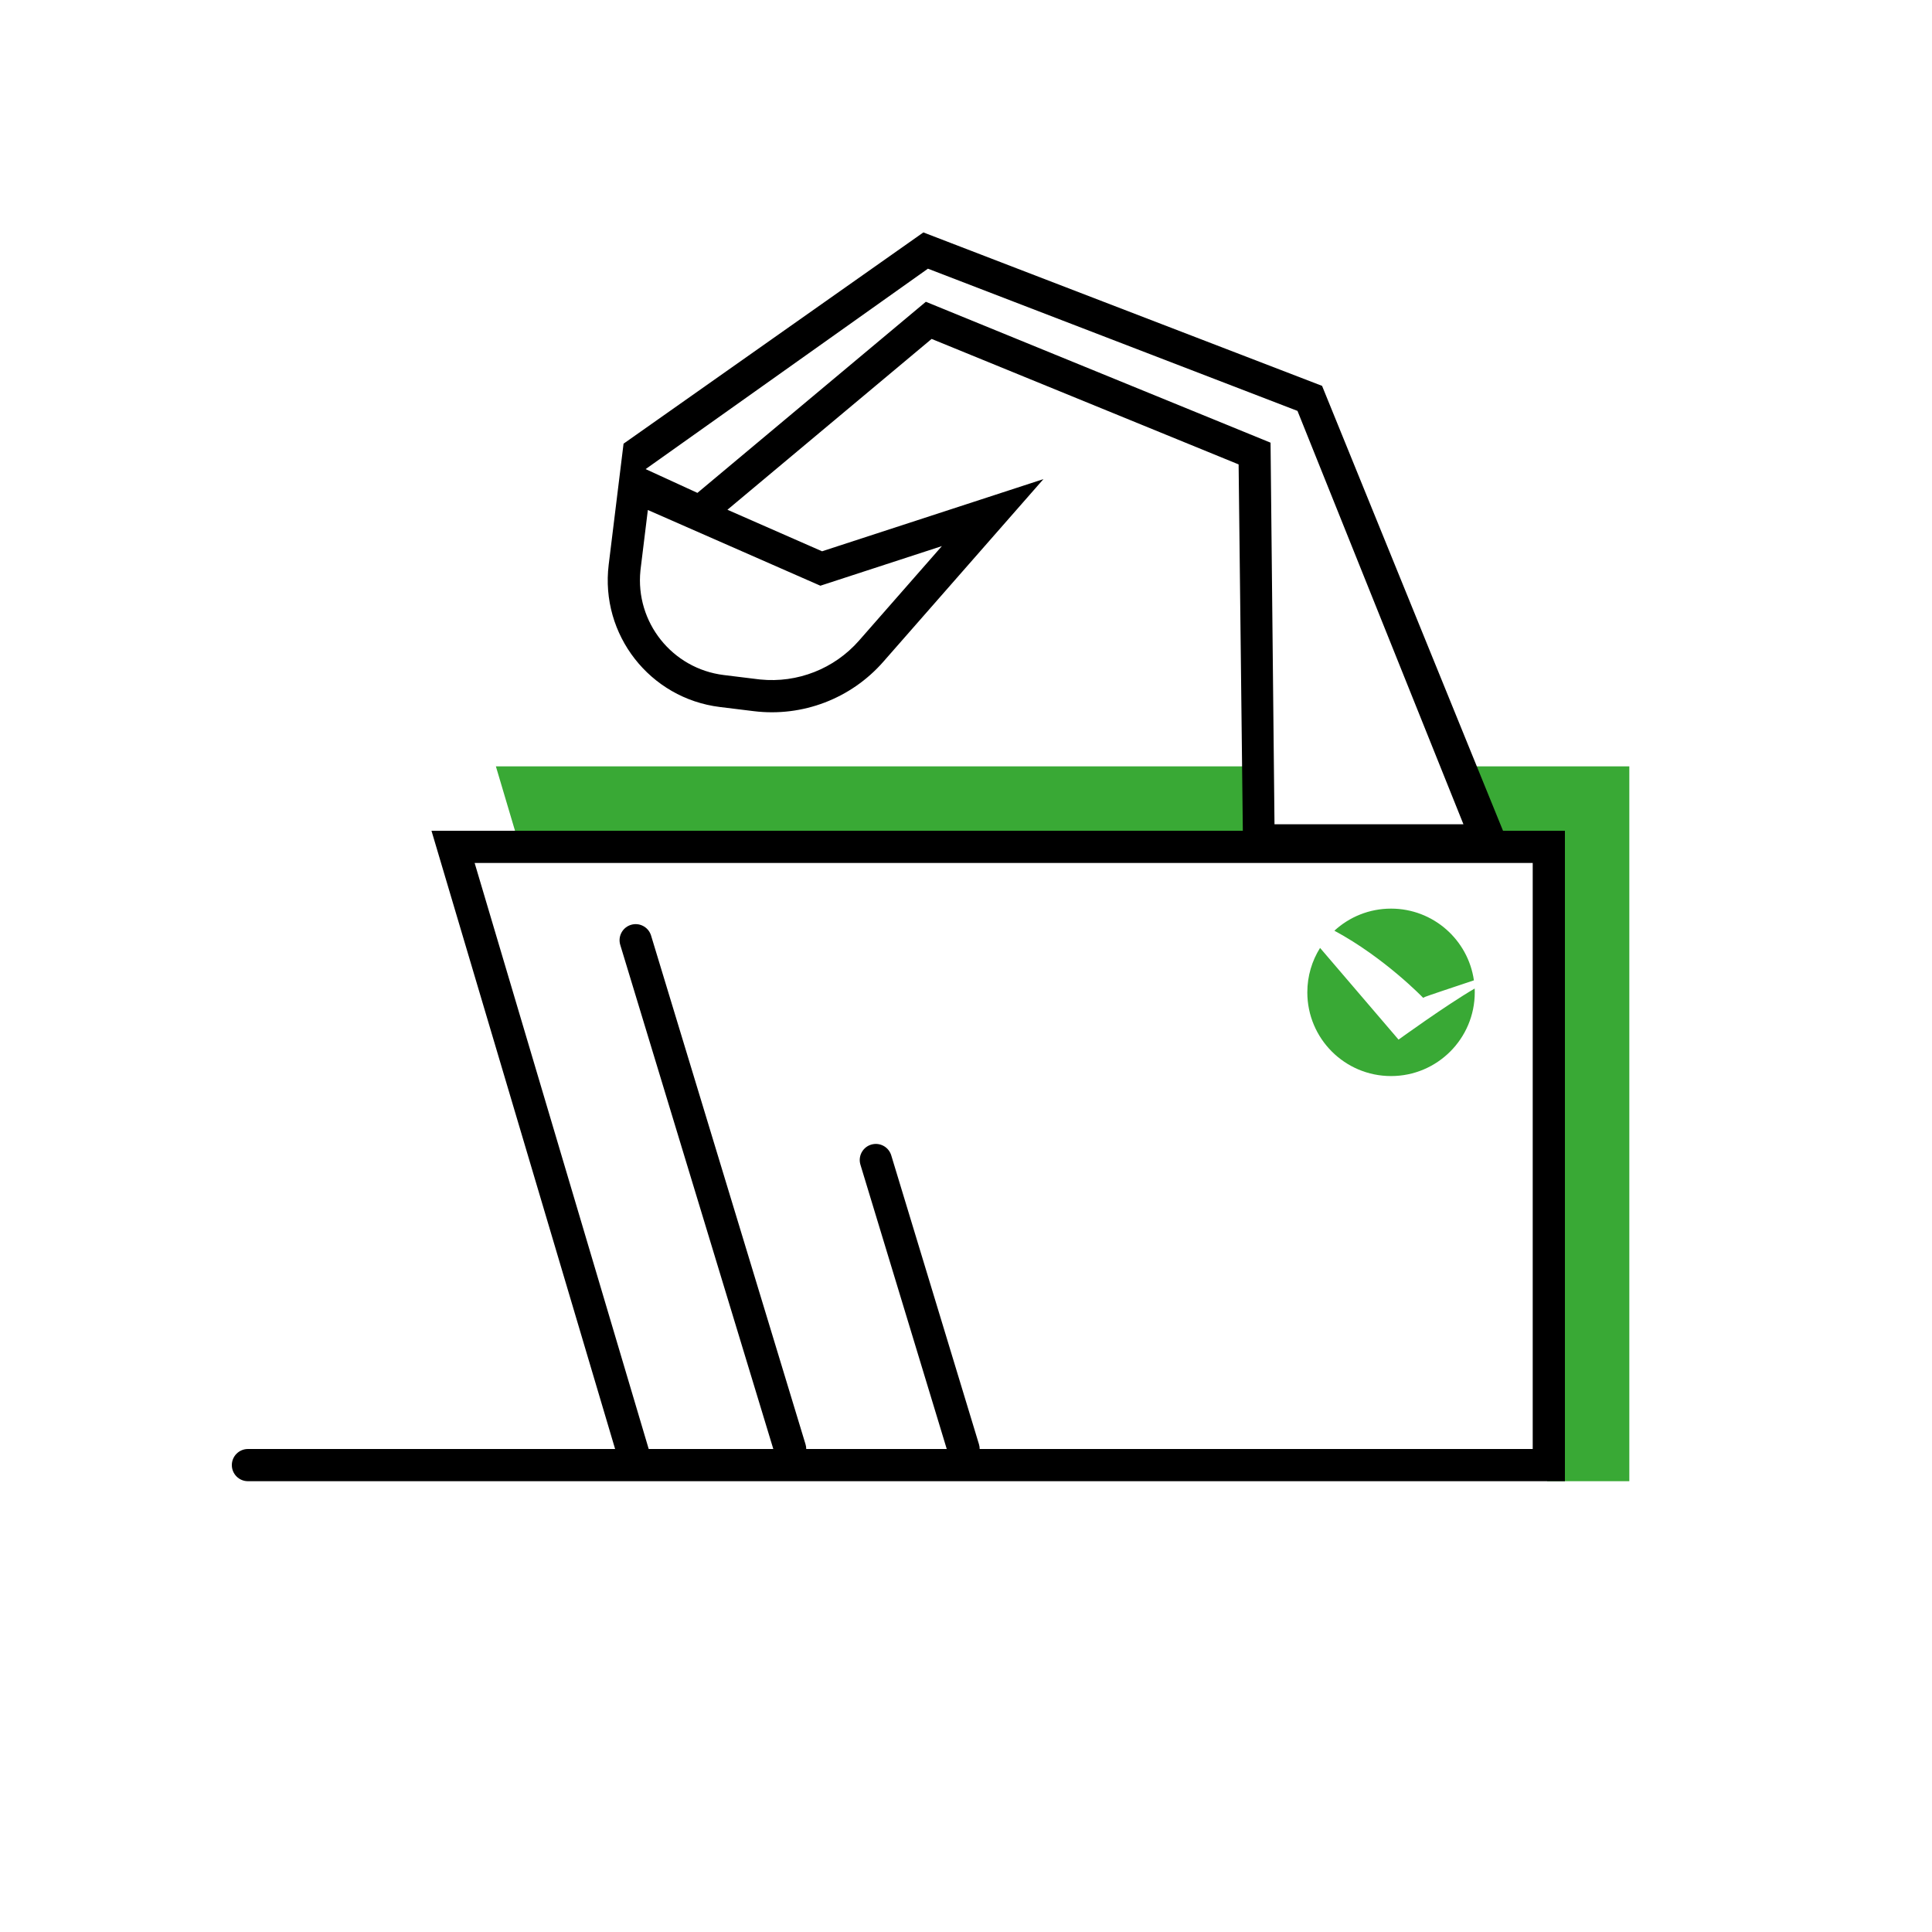
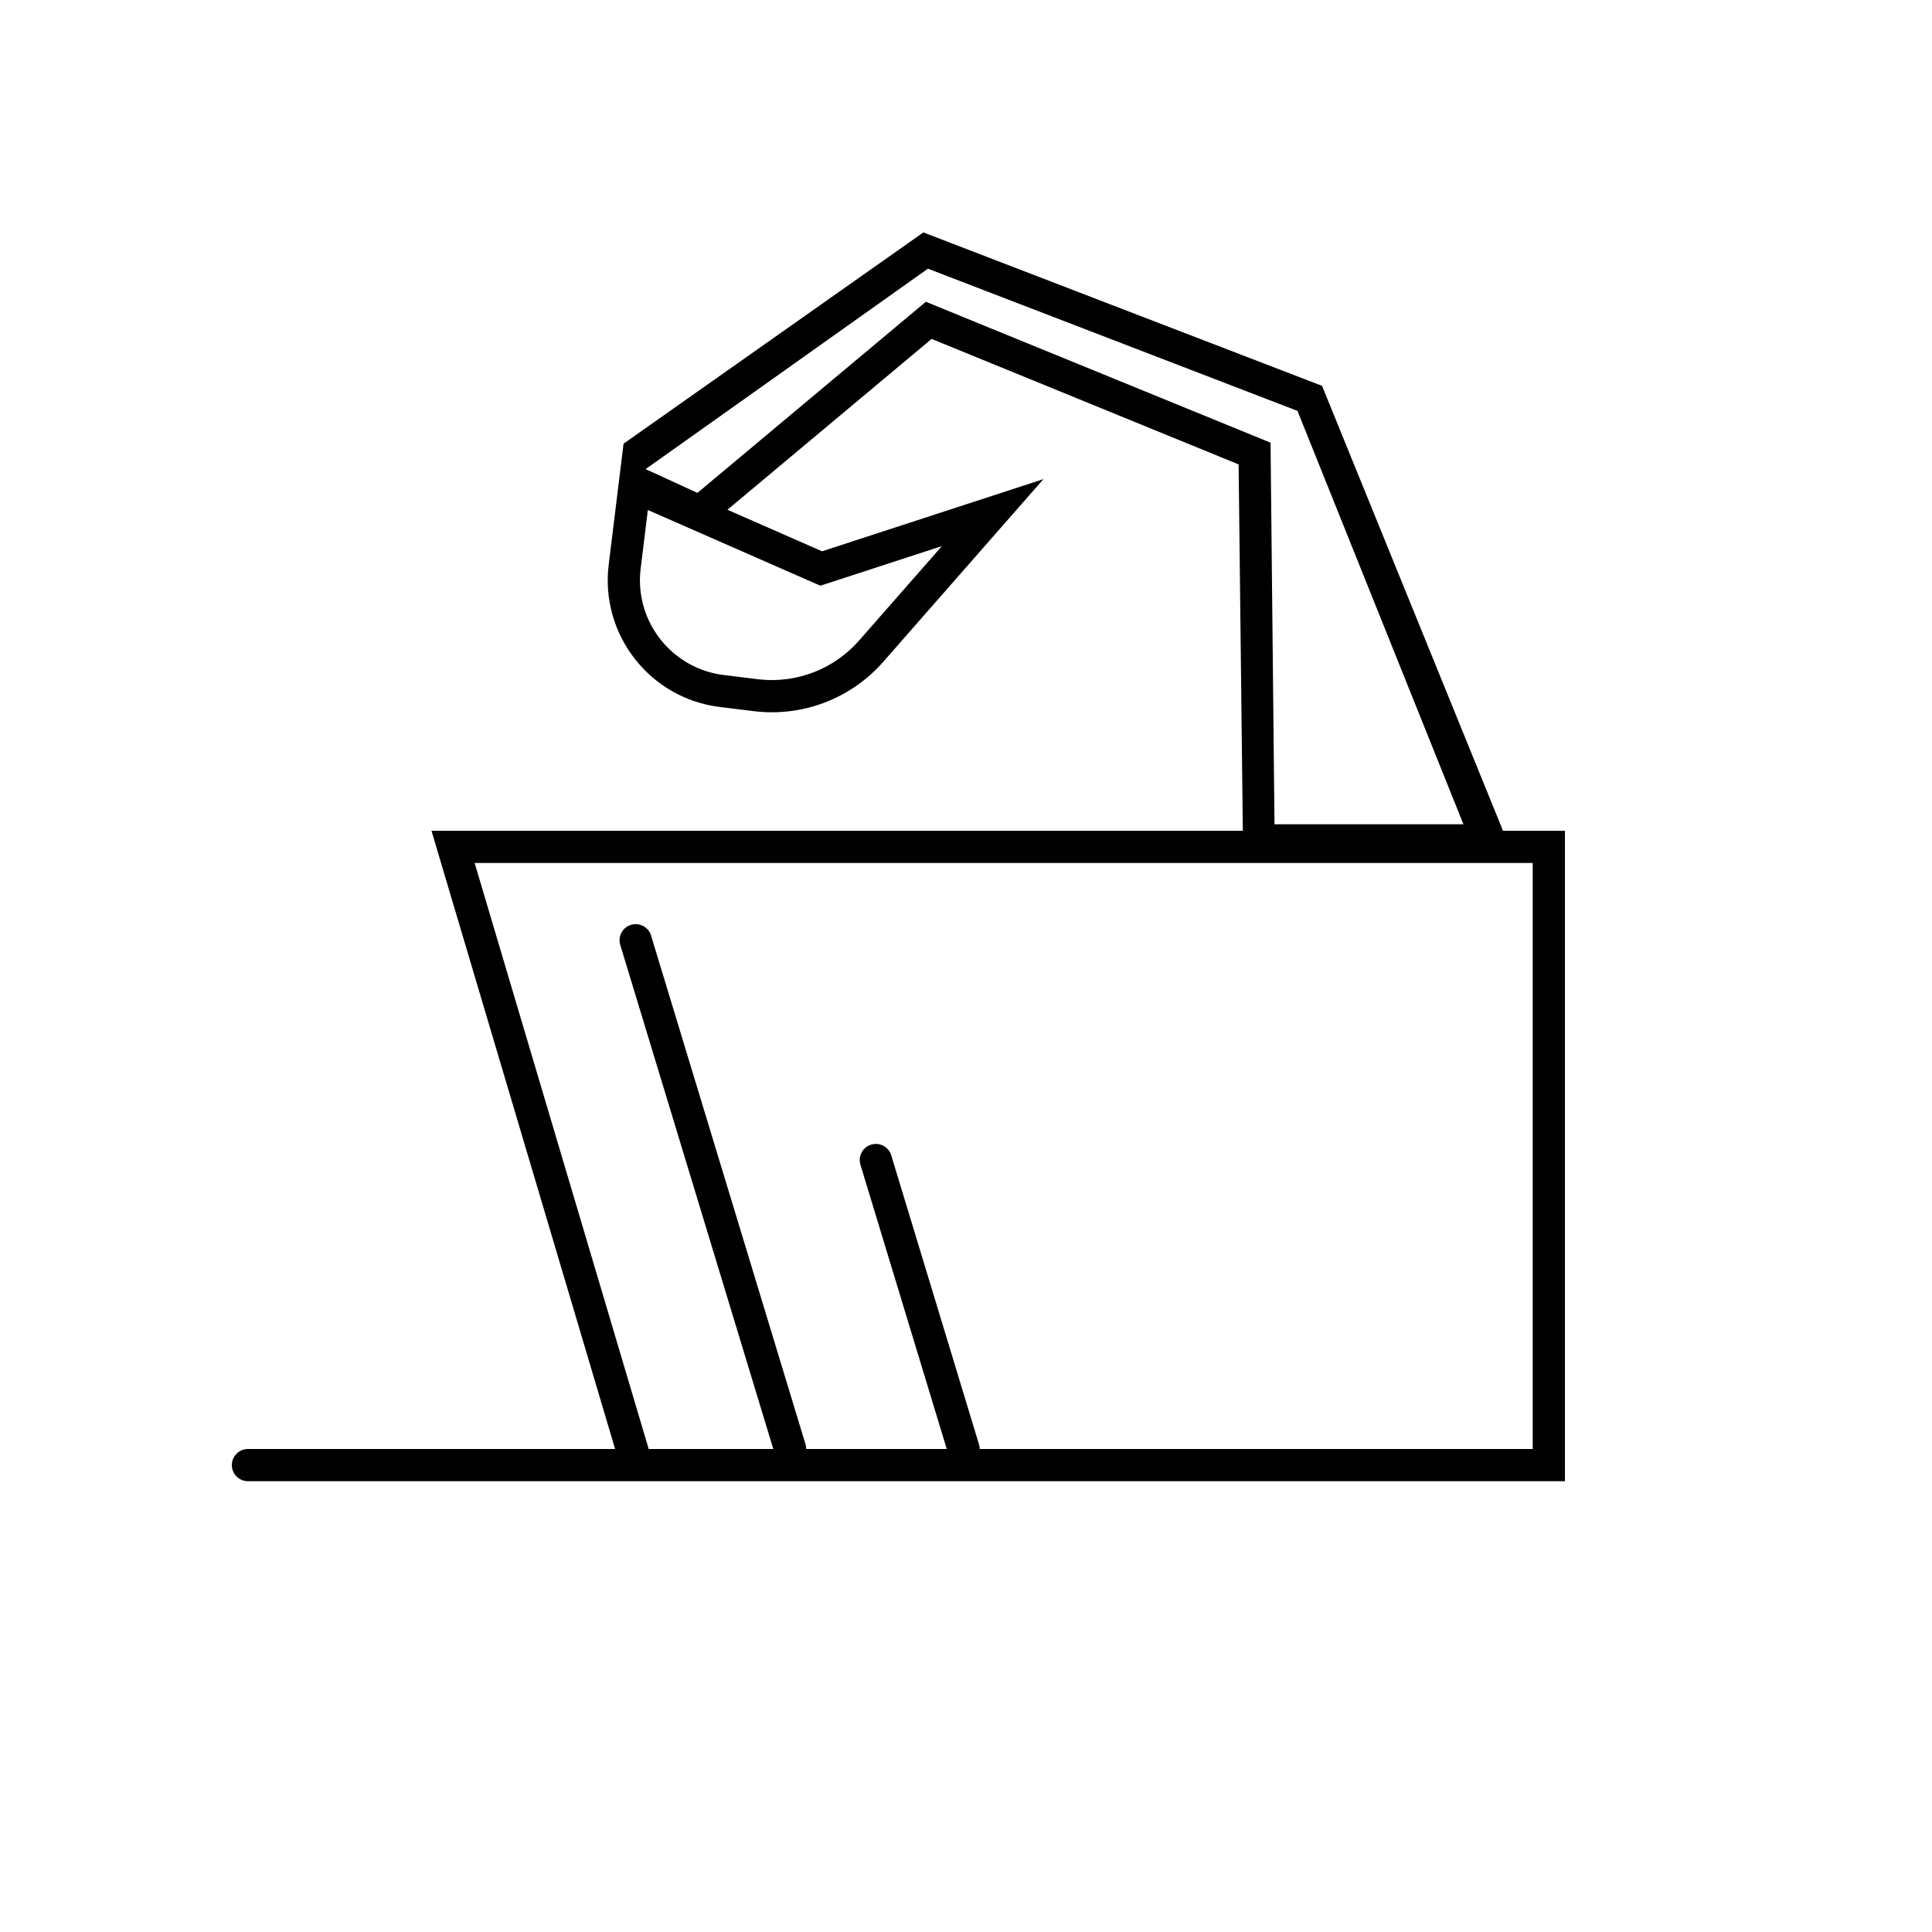
<svg xmlns="http://www.w3.org/2000/svg" width="300px" height="300px" viewBox="0 0 300 300" version="1.1">
  <title>icon/lines/dechetterie-chantier/green@2x</title>
  <desc>Created with Sketch.</desc>
  <g id="icon/lines/dechetterie-chantier/green" stroke="none" stroke-width="1" fill="none" fill-rule="evenodd">
    <rect id="Rectangle" fill="#D8D8D8" opacity="0" x="0" y="0" width="300" height="300" />
    <g id="icon/lines/dechetterie-chantier" transform="translate(36, 36.09)">
      <g id="Combined-Shape">
        <g fill-rule="nonzero">
-           <path d="M217,82.91 L217,193.91 L204.235,193.91 L204.418,140.731 L204.235,95.673 L195.303,95.694 L190.636,82.91 L217,82.91 Z M168.979,111.102 L181.166,125.342 C181.166,125.342 188.495,120.029 192.987,117.409 C192.996,117.605 193,117.802 193,118 C193,125.18 187.18,131 180,131 C172.82,131 167,125.18 167,118 C167,115.466 167.725,113.101 168.979,111.102 Z M180,105 C186.547,105 191.964,109.84 192.868,116.137 C190.246,117.01 185.503,118.595 185.286,118.702 L184.987,118.852 C184.987,118.852 179.01,112.627 171.202,108.43 C173.517,106.3 176.606,105 180,105 Z M159.62,82.91 L160.16,95.772 L44.896,96.028 L41,82.91 L159.62,82.91 Z" fill="#39A935" />
          <path d="M2.5,193.91 C1.119,193.91 1.69088438e-16,192.791 0,191.41 C-1.69088438e-16,190.029 1.119,188.91 2.5,188.91 L59.515,188.91 L31,92.91 L156.986,92.91 L156.332,36.023 L108.661,16.538 L76.955,43.064 L91.65,49.514 L126.023,38.308 L101.153,66.674 C96.135,72.398 88.61,75.268 81.055,74.34 L75.785,73.693 C64.914,72.358 57.183,62.463 58.518,51.592 L60.825,32.804 L107.38,-1.37667655e-13 L169.289,23.826 L197.386,92.91 L207,92.91 L207,193.91 L2.5,193.91 Z M202,97.91 L37.701,97.91 L64.731,188.91 L84.079,188.91 L60.314,110.636 C59.929,109.368 60.601,108.031 61.824,107.571 L61.98,107.518 C63.248,107.133 64.586,107.805 65.045,109.028 L65.098,109.184 L89.083,188.184 C89.157,188.426 89.192,188.67 89.192,188.91 L111.011,188.91 L97.608,144.765 C97.223,143.497 97.895,142.159 99.118,141.699 L99.274,141.647 C100.542,141.262 101.879,141.933 102.339,143.157 L102.392,143.312 L116.016,188.184 C116.089,188.426 116.124,188.67 116.124,188.91 L202,188.91 L202,97.91 Z M108.088,5.63 L64.251,36.753 L72.295,40.444 L107.764,10.77 L161.29,32.648 L161.903,91.905 L191.243,91.905 L165.473,27.715 L108.088,5.63 Z M64.598,43.102 L63.481,52.202 L63.446,52.514 C62.631,60.521 68.369,67.745 76.395,68.73 L81.665,69.377 L82.05,69.421 C87.832,70.005 93.551,67.76 97.393,63.378 L110.255,48.708 L91.387,54.859 L64.598,43.102 Z" fill="#000000" />
        </g>
      </g>
    </g>
  </g>
</svg>